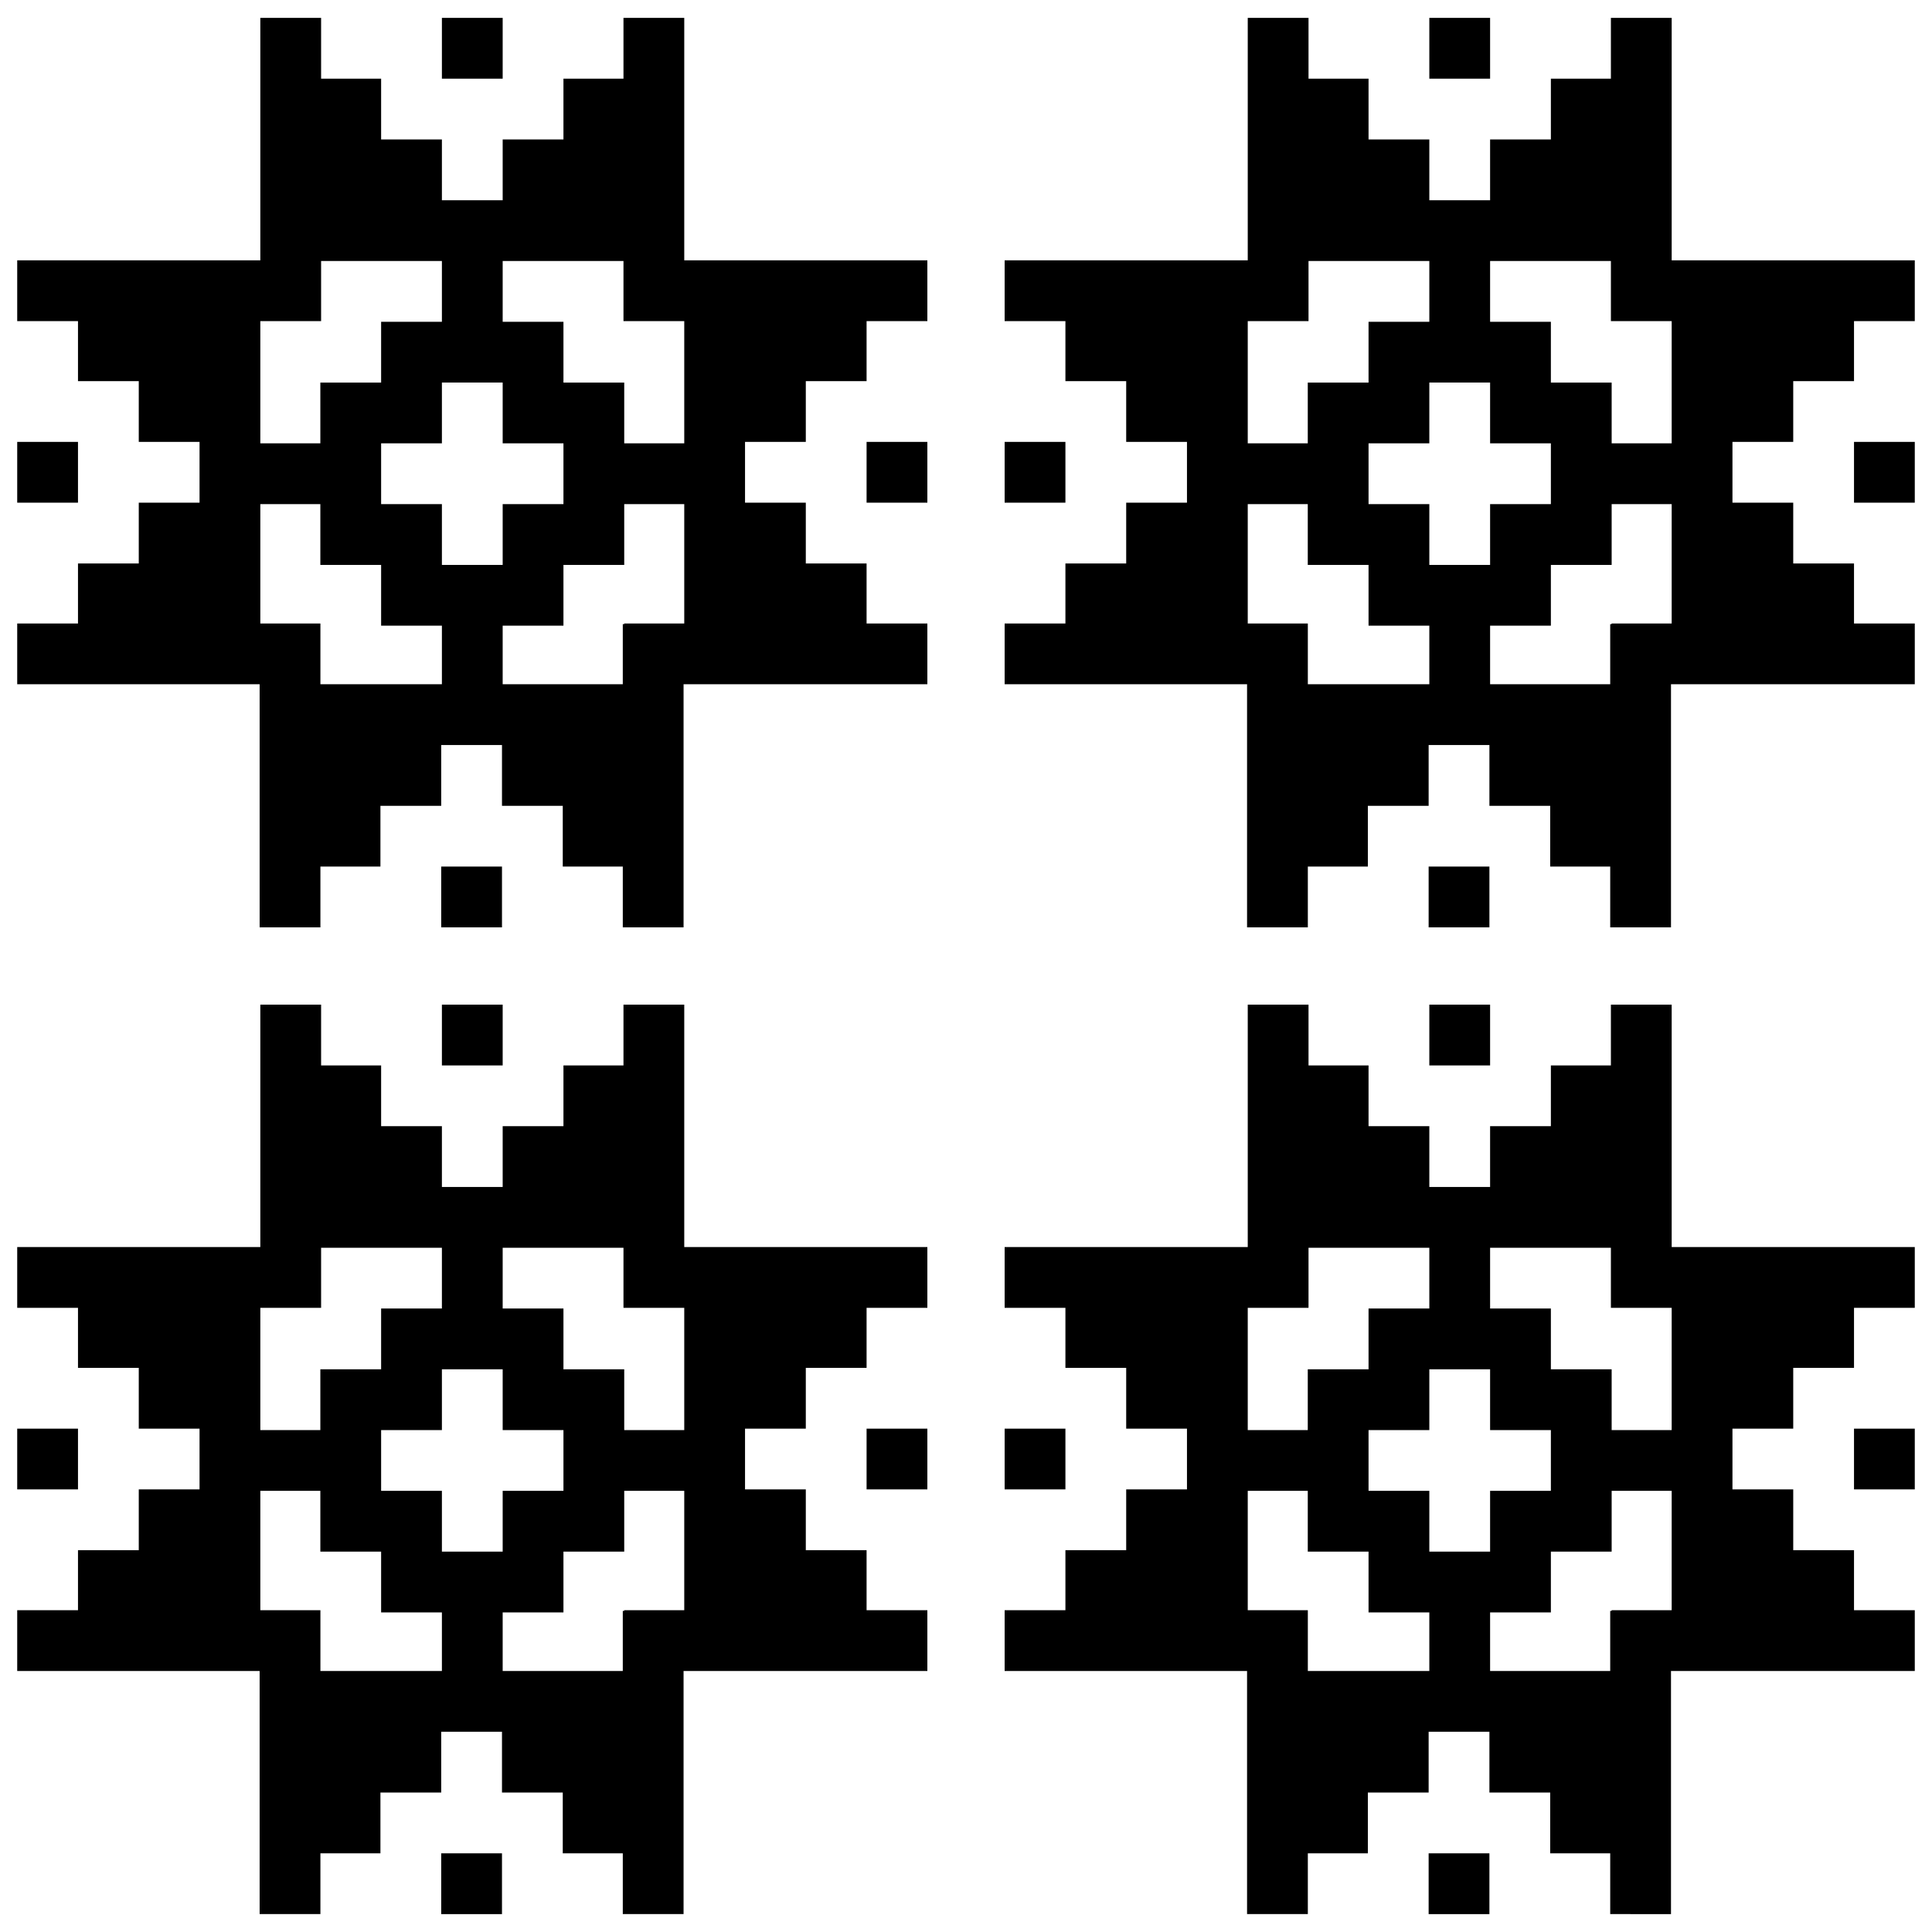
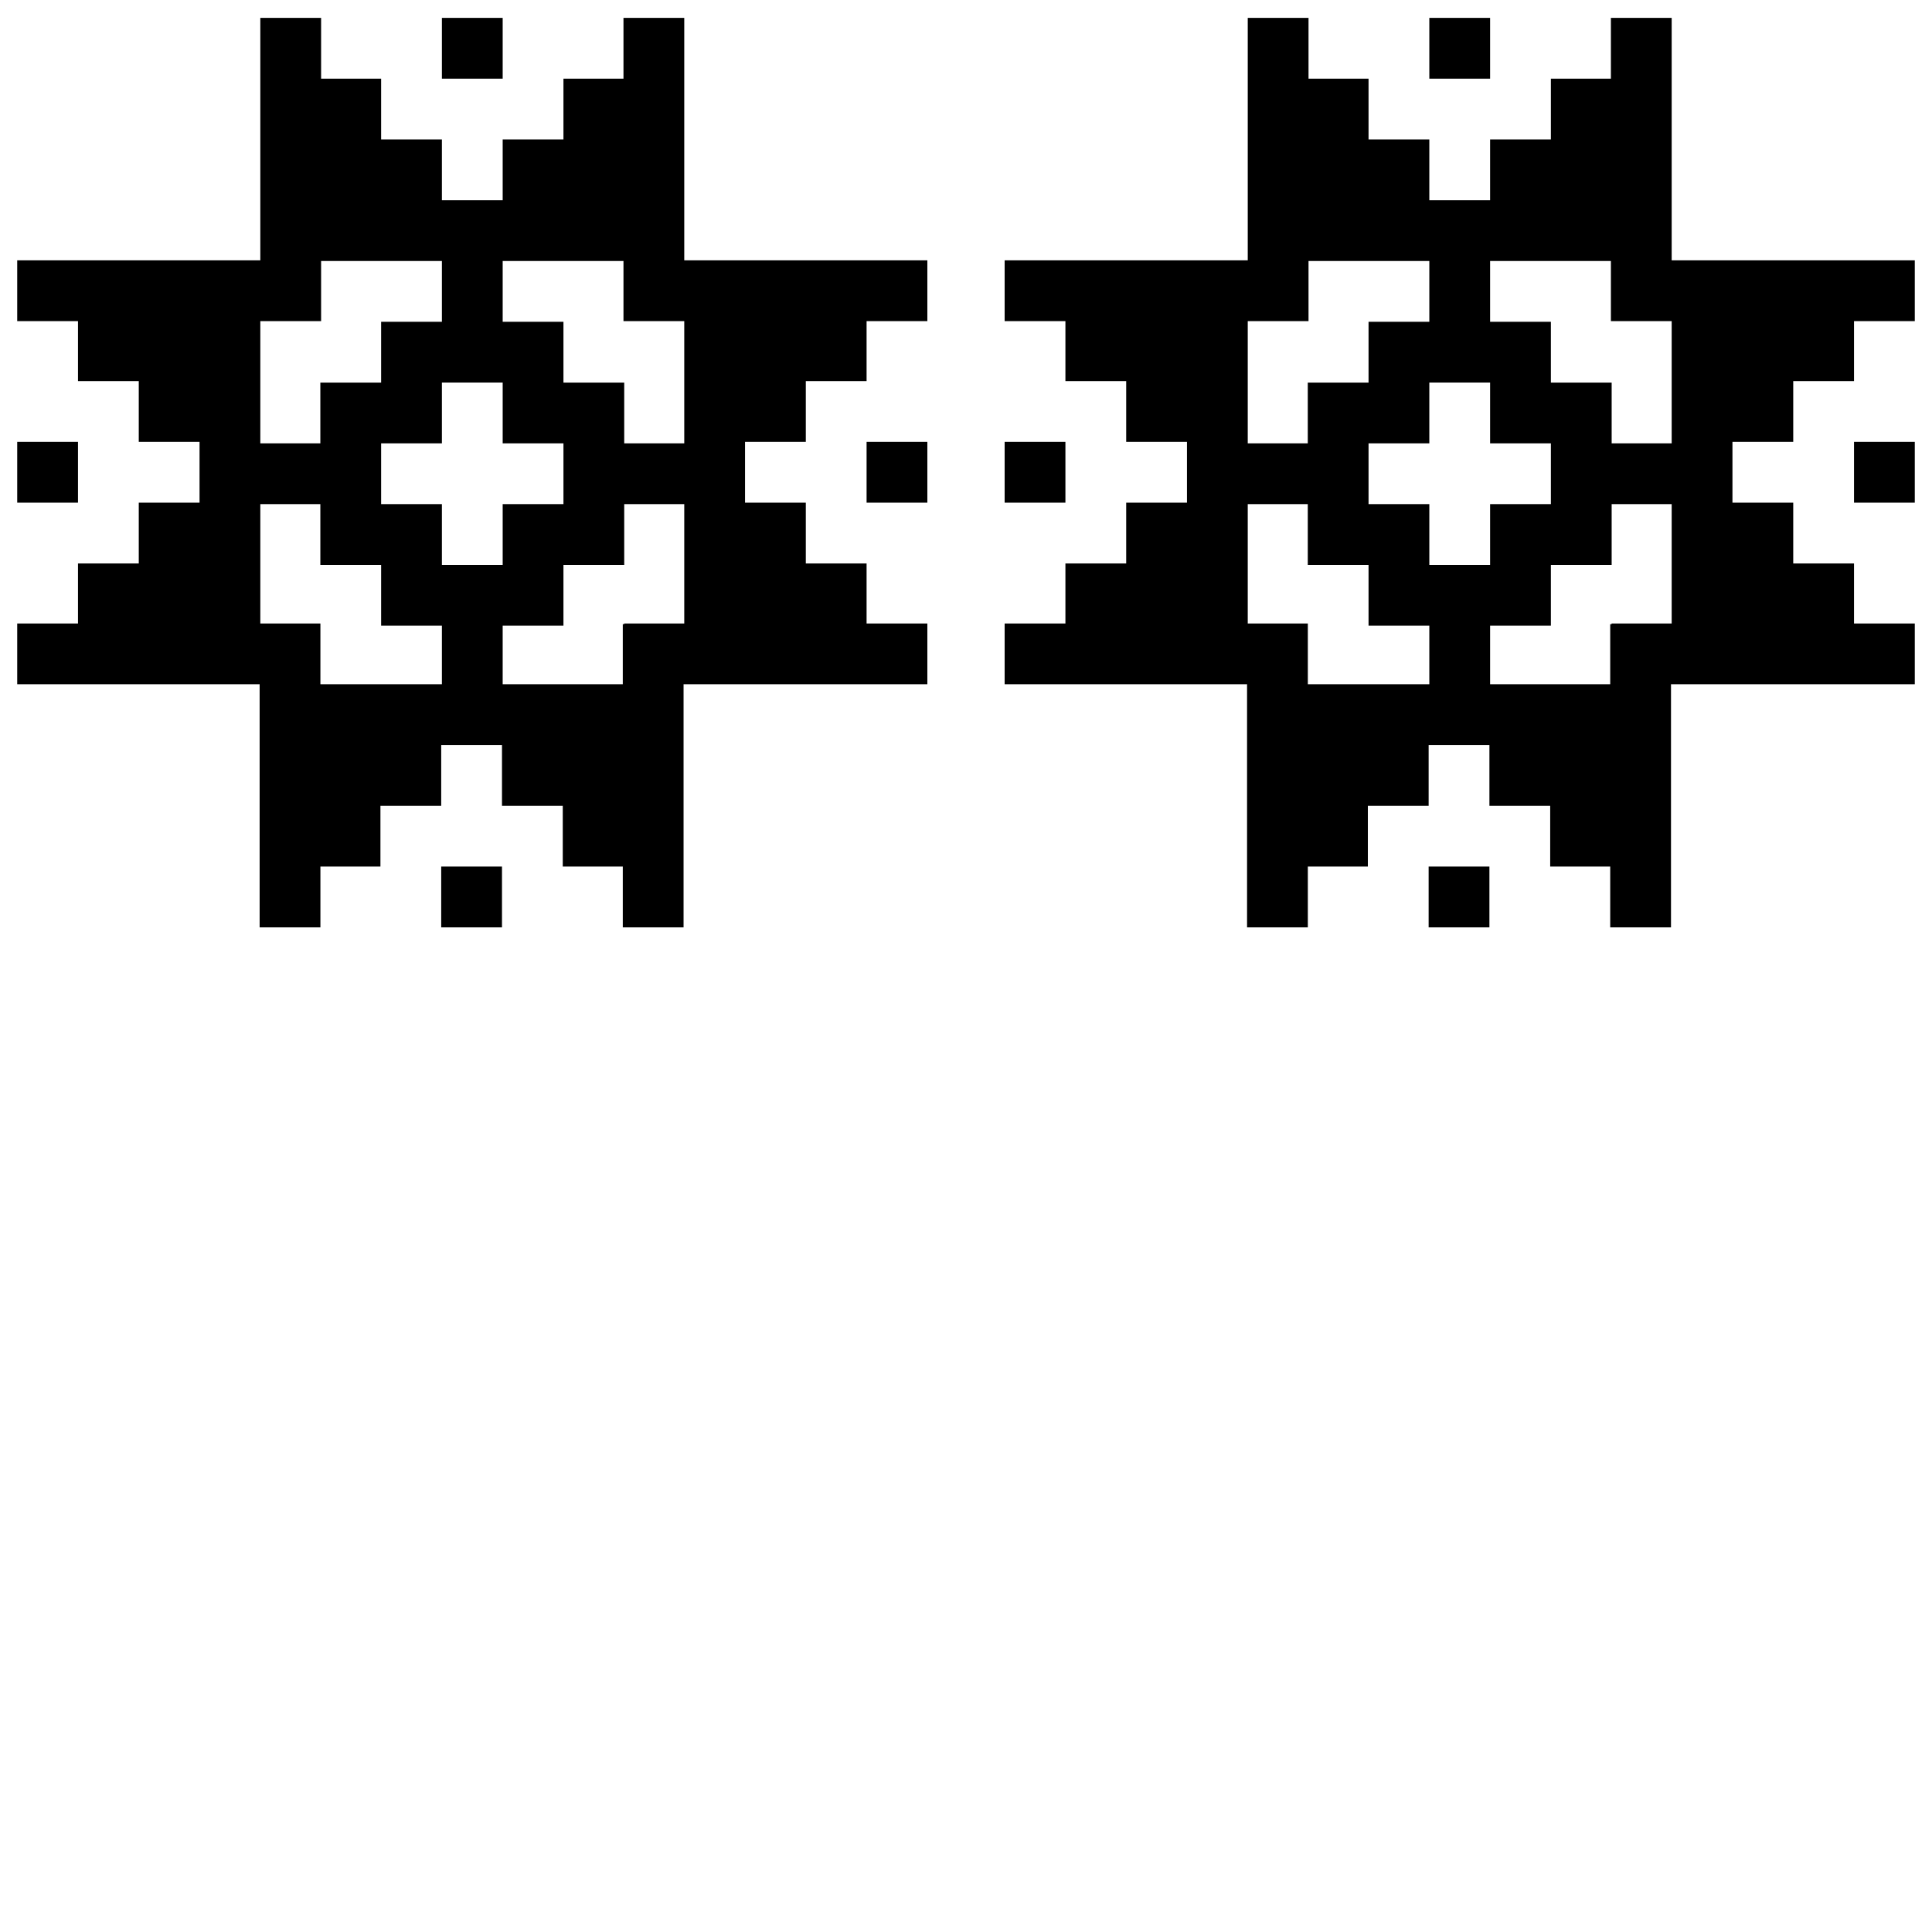
<svg xmlns="http://www.w3.org/2000/svg" xmlns:ns1="http://sodipodi.sourceforge.net/DTD/sodipodi-0.dtd" xmlns:ns2="http://www.inkscape.org/namespaces/inkscape" version="1.1" id="svg2" width="500" height="500" viewBox="0 0 500 500" ns1:docname="batik star.svg" ns2:version="1.2.1 (9c6d41e410, 2022-07-14)">
  <defs id="defs6" />
  <ns1:namedview id="namedview4" pagecolor="#ffffff" bordercolor="#000000" borderopacity="0.25" ns2:showpageshadow="2" ns2:pageopacity="0.0" ns2:pagecheckerboard="0" ns2:deskcolor="#d1d1d1" showgrid="false" ns2:zoom="1.65" ns2:cx="200.60606" ns2:cy="162.72727" ns2:window-width="1920" ns2:window-height="995" ns2:window-x="-9" ns2:window-y="-9" ns2:window-maximized="1" ns2:current-layer="g8" />
  <g ns2:groupmode="layer" ns2:label="Image" id="g8">
    <path id="path603" style="fill:#000000;stroke:none;stroke-width:1.858" d="M 322.916,4.633 V 67.371 H 260 v 15.729 h 15.729 v 15.534 h 15.729 v 15.729 h 15.729 v 15.729 h -15.729 v 15.729 h -15.729 v 15.534 H 260 v 15.729 h 62.738 v 62.916 h 15.729 v -15.729 h 15.534 v -15.729 h 15.729 v -15.729 h 15.729 v 15.729 h 15.729 v 15.729 h 15.534 v 15.729 h 15.729 v -62.916 h 63.094 V 161.355 H 479.816 V 145.821 H 464.087 V 130.092 H 448.358 V 114.363 H 464.087 V 98.634 h 15.729 V 83.1 h 15.729 V 67.371 H 432.629 V 4.633 H 416.9 V 20.362 h -15.534 V 36.091 H 385.637 V 51.82 H 369.908 V 36.091 H 354.179 V 20.362 H 338.645 V 4.633 Z m 46.992,0 V 20.362 h 15.729 V 4.633 Z M 338.645,67.549 h 31.263 v 15.725 0.004 H 354.179 V 99.007 H 338.45 v 15.729 h -15.534 v -0.373 -31.263 h 15.729 z m 46.992,0 h 31.263 v 15.551 h 15.729 v 31.263 0.373 H 417.095 V 99.007 H 401.366 V 83.278 h -15.729 v -0.004 z m -15.729,31.454 h 15.729 v 0.004 15.729 h 15.729 v 15.729 h -15.729 v 15.729 h -15.729 v -15.729 h -15.729 v -15.729 h 15.729 V 99.007 Z M 260,114.363 v 15.729 h 15.729 v -15.729 z m 219.816,0 v 15.729 h 15.729 V 114.363 Z M 322.916,130.465 h 15.534 v 15.729 h 15.729 v 15.729 h 15.729 v 15.162 h -0.178 -31.263 v -15.551 -0.178 h -15.551 z m 94.179,0 h 15.534 v 30.891 h -15.551 v 0.178 h -0.356 v 15.551 h -31.085 v -15.162 h 15.729 v -15.729 h 15.729 z m -47.365,93.806 v 15.729 h 15.729 v -15.729 z" />
    <path id="path756" style="fill:#000000;stroke:none;stroke-width:1.858" d="M 67.371,4.633 V 67.371 H 4.455 V 83.1 H 20.184 V 98.634 H 35.913 v 15.729 h 15.729 v 15.729 H 35.913 v 15.729 H 20.184 v 15.534 H 4.455 v 15.729 h 62.738 v 62.916 h 15.729 v -15.729 h 15.534 v -15.729 h 15.729 v -15.729 h 15.729 v 15.729 h 15.729 v 15.729 h 15.534 v 15.729 h 15.729 V 177.084 H 240 v -15.729 h -15.729 v -15.534 h -15.729 v -15.729 h -15.729 v -15.729 h 15.729 V 98.634 h 15.729 V 83.1 H 240 V 67.371 H 177.084 V 4.633 H 161.355 V 20.362 h -15.534 V 36.091 H 130.092 V 51.82 H 114.363 V 36.091 H 98.634 V 20.362 H 83.1 V 4.633 Z m 46.992,0 V 20.362 h 15.729 V 4.633 Z M 83.1,67.549 h 31.263 v 15.725 0.004 H 98.634 V 99.007 H 82.905 V 114.736 H 67.371 V 114.363 83.1 h 15.729 z m 46.992,0 h 31.263 v 15.551 h 15.729 v 31.263 0.373 H 161.55 V 99.007 H 145.821 V 83.278 h -15.729 v -0.004 z m -15.729,31.454 h 15.729 v 0.004 15.729 h 15.729 v 15.729 h -15.729 v 15.729 H 114.363 V 130.465 H 98.634 v -15.729 h 15.729 V 99.007 Z M 4.455,114.363 v 15.729 h 15.729 v -15.729 z m 219.816,0 v 15.729 H 240 V 114.363 Z M 67.371,130.465 h 15.534 v 15.729 h 15.729 v 15.729 h 15.729 v 15.162 H 114.185 82.921 V 161.533 161.355 H 67.371 Z m 94.179,0 h 15.534 v 30.891 H 161.533 v 0.178 h -0.356 v 15.551 h -31.085 v -15.162 h 15.729 v -15.729 h 15.729 z m -47.365,93.806 v 15.729 h 15.729 v -15.729 z" />
-     <path id="path779" style="fill:#000000;stroke:none;stroke-width:1.858" d="m 322.916,260 v 62.738 H 260 v 15.729 h 15.729 v 15.534 h 15.729 v 15.729 h 15.729 v 15.729 h -15.729 v 15.729 h -15.729 v 15.534 H 260 v 15.729 h 62.738 v 62.916 h 15.729 v -15.729 h 15.534 v -15.729 h 15.729 v -15.729 h 15.729 v 15.729 h 15.729 v 15.729 h 15.534 v 15.729 H 432.451 V 432.451 h 63.094 V 416.722 H 479.816 V 401.188 H 464.087 V 385.459 H 448.358 V 369.73 H 464.087 V 354.001 h 15.729 v -15.534 h 15.729 V 322.738 H 432.629 V 260 h -15.729 v 15.729 h -15.534 v 15.729 h -15.729 v 15.729 H 369.908 V 291.458 H 354.179 V 275.729 H 338.645 V 260 Z m 46.992,0 v 15.729 h 15.729 V 260 Z m -31.263,62.916 h 31.263 v 15.725 0.004 h -15.729 v 15.729 H 338.45 v 15.729 h -15.534 v -0.373 -31.263 h 15.729 z m 46.992,0 h 31.263 v 15.551 h 15.729 v 31.263 0.373 h -15.534 v -15.729 h -15.729 v -15.729 h -15.729 v -0.004 z m -15.729,31.454 h 15.729 v 0.004 15.729 h 15.729 v 15.729 h -15.729 v 15.729 h -15.729 v -15.729 h -15.729 v -15.729 h 15.729 V 354.374 Z M 260,369.73 v 15.729 h 15.729 v -15.729 z m 219.816,0 v 15.729 h 15.729 v -15.729 z m -156.9,16.102 h 15.534 v 15.729 h 15.729 v 15.729 h 15.729 v 15.162 h -0.178 -31.263 v -15.551 -0.178 h -15.551 z m 94.179,0 h 15.534 v 30.891 h -15.551 v 0.178 h -0.356 v 15.551 h -31.085 v -15.162 h 15.729 v -15.729 h 15.729 z m -47.365,93.806 v 15.729 h 15.729 v -15.729 z" />
-     <path id="path781" style="fill:#000000;stroke:none;stroke-width:1.858" d="m 67.371,260 v 62.738 H 4.455 V 338.467 H 20.184 V 354.001 H 35.913 v 15.729 h 15.729 v 15.729 H 35.913 v 15.729 H 20.184 v 15.534 H 4.455 v 15.729 h 62.738 v 62.916 h 15.729 v -15.729 h 15.534 v -15.729 h 15.729 v -15.729 h 15.729 v 15.729 h 15.729 v 15.729 h 15.534 v 15.729 h 15.729 V 432.451 H 240 v -15.729 h -15.729 v -15.534 h -15.729 v -15.729 h -15.729 v -15.729 h 15.729 v -15.729 h 15.729 V 338.467 H 240 V 322.738 H 177.084 V 260 h -15.729 v 15.729 h -15.534 v 15.729 h -15.729 v 15.729 H 114.363 V 291.458 H 98.634 V 275.729 H 83.1 V 260 Z m 46.992,0 v 15.729 h 15.729 V 260 Z m -31.263,62.916 h 31.263 v 15.725 0.004 H 98.634 v 15.729 H 82.905 v 15.729 H 67.371 v -0.373 -31.263 h 15.729 z m 46.992,0 h 31.263 v 15.551 h 15.729 v 31.263 0.373 h -15.534 v -15.729 h -15.729 v -15.729 h -15.729 v -0.004 z m -15.729,31.454 h 15.729 v 0.004 15.729 h 15.729 v 15.729 h -15.729 v 15.729 H 114.363 V 385.832 H 98.634 v -15.729 h 15.729 V 354.374 Z M 4.455,369.73 v 15.729 h 15.729 v -15.729 z m 219.816,0 v 15.729 H 240 V 369.73 Z M 67.371,385.832 h 15.534 v 15.729 h 15.729 v 15.729 h 15.729 v 15.162 h -0.178 -31.263 v -15.551 -0.178 H 67.371 Z m 94.179,0 h 15.534 v 30.891 H 161.533 v 0.178 h -0.356 v 15.551 h -31.085 v -15.162 h 15.729 V 401.561 h 15.729 z m -47.365,93.806 v 15.729 h 15.729 v -15.729 z" />
  </g>
</svg>